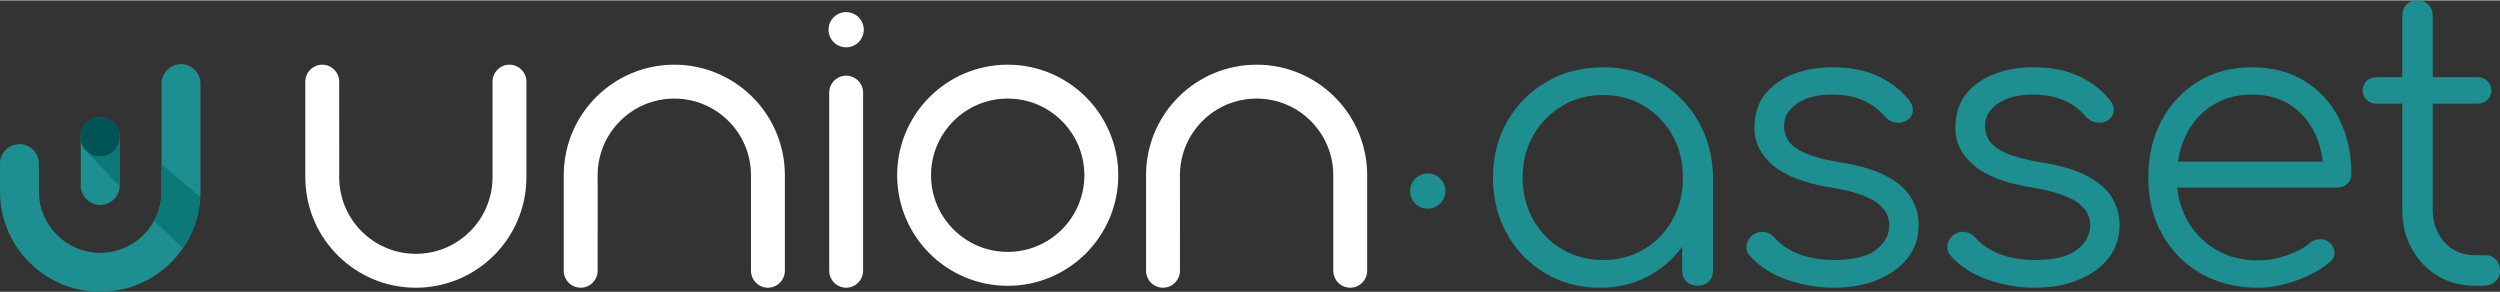
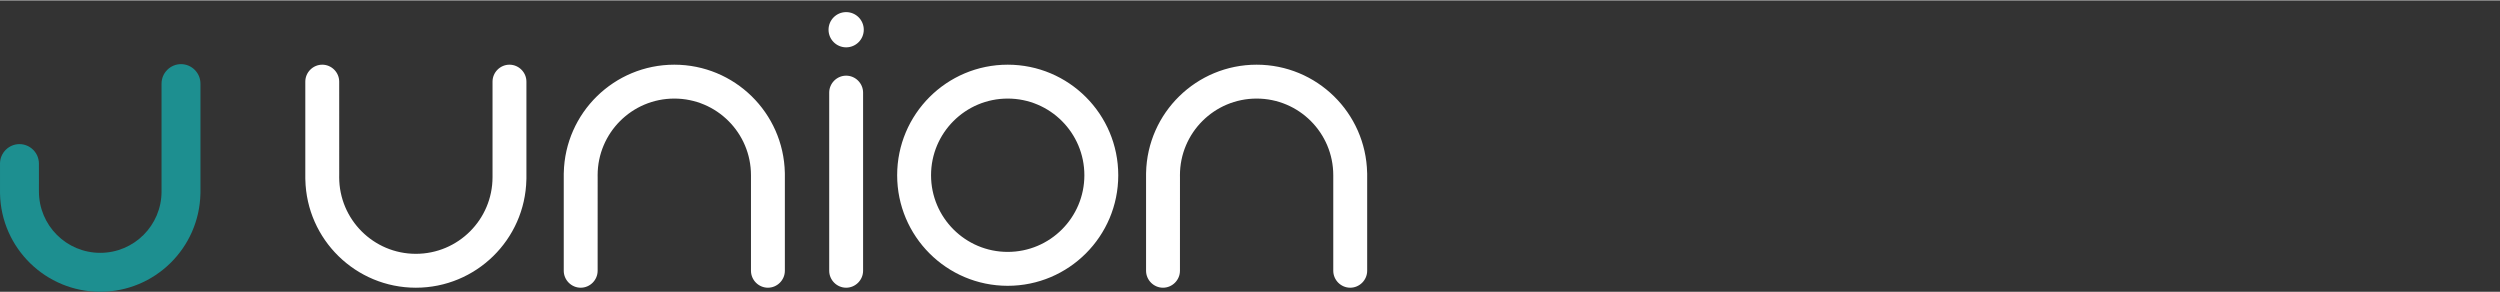
<svg xmlns="http://www.w3.org/2000/svg" xml:space="preserve" width="1489px" height="174px" version="1.1" style="shape-rendering:geometricPrecision; text-rendering:geometricPrecision; image-rendering:optimizeQuality; fill-rule:evenodd; clip-rule:evenodd" viewBox="0 0 1207.73 140.77">
  <rect x="0" y="0" width="1207.73" height="140.77" fill="#333333" stroke="none" />
  <defs>
    <style type="text/css">
   
    .fil3 {fill:#005455}
    .fil2 {fill:#0C7878}
    .fil1 {fill:#1D8F90}
    .fil0 {fill:white}
   
  </style>
  </defs>
  <g id="__x0023_Layer_x0020_1">
    <path class="fil0" d="M486.82 31.07c-29.5,0 -53.41,23.91 -53.41,53.41 0,29.5 23.91,53.41 53.41,53.41 29.49,0 53.4,-23.92 53.4,-53.41 0,-29.5 -23.91,-53.41 -53.4,-53.41zm0 16.37l0 0c20.45,0 37.03,16.58 37.03,37.04 0,20.45 -16.58,37.03 -37.03,37.03 -20.46,0 -37.04,-16.58 -37.04,-37.03 0,-20.46 16.58,-37.04 37.04,-37.04zm-198.1 37.87l0 0c0,-0.28 -0.01,-0.56 -0.01,-0.84 0,-20.45 16.59,-37.03 37.04,-37.03 20.45,0 37.04,16.58 37.04,37.03 0,0.23 0,0.46 0,0.69l0 45.46c0,4.49 3.7,8.19 8.19,8.19 4.48,0 8.18,-3.7 8.18,-8.19l0 -46.78c0,-0.12 0,-0.23 -0.01,-0.35l0 -0.19c-0.63,-29.03 -24.36,-52.23 -53.4,-52.23 -29.03,0 -52.76,23.2 -53.39,52.23l-0.01 0.14c0,0.14 -0.01,0.27 -0.01,0.4l0 46.78c0,4.49 3.7,8.19 8.19,8.19 4.49,0 8.18,-3.7 8.18,-8.19l0.01 -45.31zm281.31 0l0 0c0,-0.28 -0.01,-0.56 -0.01,-0.84 0,-20.45 16.58,-37.03 37.04,-37.03 20.45,0 37.03,16.58 37.03,37.03 0,0.23 0,0.46 0,0.69l0 45.46c0,4.49 3.7,8.19 8.19,8.19 4.49,0 8.19,-3.7 8.19,-8.19l0 -46.78c0,-0.13 -0.01,-0.26 -0.01,-0.4l-0.01 -0.14c-0.63,-29.03 -24.36,-52.23 -53.39,-52.23 -29.04,0 -52.77,23.2 -53.4,52.23l0 0.14c-0.01,0.14 -0.01,0.27 -0.01,0.4l0 46.78c0,4.49 3.7,8.19 8.18,8.19 4.49,0 8.19,-3.7 8.19,-8.19l0.01 -45.31zm-406.16 -0.75l0 0 -0.01 -45.31c0,-4.48 -3.69,-8.18 -8.18,-8.18 -4.49,0 -8.19,3.7 -8.19,8.18l0 46.78c0,0.13 0.01,0.27 0.01,0.4l0.01 0.15c0.62,29.02 24.36,52.23 53.39,52.23 29.03,0 52.77,-23.21 53.39,-52.23l0.01 -0.19c0.01,-0.12 0.01,-0.24 0.01,-0.36l0 -46.78c0,-4.48 -3.7,-8.18 -8.19,-8.18 -4.48,0 -8.18,3.7 -8.18,8.18l0 45.46c-0.01,0.23 0,0.46 0,0.69 0,20.45 -16.59,37.04 -37.04,37.04 -20.45,0 -37.04,-16.59 -37.04,-37.04 0,-0.28 0.01,-0.56 0.01,-0.84zm244.9 -48.19l0 0c-4.49,0 -8.19,3.7 -8.19,8.19l0 86.06c0,4.49 3.7,8.19 8.19,8.19 4.48,0 8.18,-3.7 8.18,-8.19l0 -86.06c0,-4.49 -3.7,-8.19 -8.18,-8.19zm0 -30.7l0 0c4.7,0 8.51,3.81 8.51,8.51 0,4.7 -3.81,8.51 -8.51,8.51 -4.7,0 -8.51,-3.81 -8.51,-8.51 0,-4.7 3.81,-8.51 8.51,-8.51z" />
-     <path class="fil1" d="M689.73 83.62c4.7,0 8.51,3.81 8.51,8.51 0,4.7 -3.81,8.51 -8.51,8.51 -4.7,0 -8.51,-3.81 -8.51,-8.51 0,-4.7 3.81,-8.51 8.51,-8.51zm505.96 54.23l0 0c-6.76,0 -12.78,-1.59 -18.07,-4.78 -5.29,-3.19 -9.46,-7.55 -12.52,-13.1 -3.06,-5.54 -4.59,-11.88 -4.59,-19.02l0 -51.05 -12.43 0c-1.91,0 -3.5,-0.6 -4.78,-1.81 -1.27,-1.22 -1.91,-2.71 -1.91,-4.5 0,-1.91 0.64,-3.47 1.91,-4.68 1.28,-1.21 2.87,-1.82 4.78,-1.82l12.43 0 0 -29.63c0,-2.17 0.67,-3.96 2.01,-5.36 1.34,-1.4 3.09,-2.1 5.25,-2.1 2.17,0 3.96,0.7 5.36,2.1 1.4,1.4 2.1,3.19 2.1,5.36l0 29.63 21.61 0c1.91,0 3.5,0.61 4.78,1.82 1.27,1.21 1.91,2.77 1.91,4.68 0,1.79 -0.64,3.28 -1.91,4.5 -1.28,1.21 -2.87,1.81 -4.78,1.81l-21.61 0 0 51.05c0,6.5 1.91,11.82 5.74,15.97 3.82,4.14 8.73,6.21 14.72,6.21l5.16 0c2.04,0 3.7,0.7 4.97,2.1 1.28,1.4 1.91,3.19 1.91,5.36 0,2.16 -0.76,3.91 -2.29,5.25 -1.53,1.34 -3.44,2.01 -5.74,2.01l-4.01 0zm-212.85 0.96l0 0c-7.52,0 -14.98,-1.28 -22.37,-3.83 -7.39,-2.55 -13.38,-6.37 -17.97,-11.47 -1.4,-1.53 -1.98,-3.25 -1.72,-5.16 0.25,-1.91 1.21,-3.57 2.87,-4.97 1.78,-1.28 3.63,-1.79 5.54,-1.53 1.91,0.25 3.51,1.08 4.78,2.48 3.06,3.57 7.11,6.32 12.14,8.23 5.04,1.91 10.61,2.86 16.73,2.86 9.43,0 16.25,-1.62 20.46,-4.87 4.21,-3.25 6.37,-7.17 6.5,-11.76 0,-4.59 -2.17,-8.38 -6.5,-11.38 -4.33,-2.99 -11.47,-5.32 -21.41,-6.98 -12.88,-2.03 -22.31,-5.6 -28.3,-10.7 -5.99,-5.1 -8.99,-11.15 -8.99,-18.17 0,-6.49 1.72,-11.91 5.16,-16.25 3.45,-4.33 8.03,-7.58 13.77,-9.75 5.74,-2.16 12.05,-3.25 18.93,-3.25 8.54,0 15.9,1.47 22.08,4.4 6.18,2.93 11.19,6.88 15.01,11.85 1.28,1.66 1.79,3.38 1.53,5.17 -0.25,1.78 -1.27,3.25 -3.06,4.39 -1.53,0.9 -3.28,1.18 -5.25,0.86 -1.98,-0.31 -3.67,-1.24 -5.07,-2.77 -3.19,-3.69 -6.89,-6.4 -11.09,-8.12 -4.21,-1.73 -9.05,-2.59 -14.53,-2.59 -7.01,0 -12.62,1.44 -16.83,4.31 -4.2,2.86 -6.31,6.47 -6.31,10.8 0,2.93 0.8,5.48 2.39,7.65 1.59,2.16 4.34,4.07 8.22,5.73 3.89,1.66 9.34,3.06 16.35,4.21 9.56,1.53 17.11,3.79 22.66,6.79 5.54,2.99 9.49,6.5 11.85,10.51 2.36,4.02 3.54,8.38 3.54,13.1 0,5.99 -1.75,11.25 -5.26,15.77 -3.5,4.53 -8.35,8.06 -14.53,10.61 -6.18,2.55 -13.29,3.83 -21.32,3.83zm-97.05 0l0 0c-7.52,0 -14.98,-1.28 -22.37,-3.83 -7.4,-2.55 -13.39,-6.37 -17.97,-11.47 -1.41,-1.53 -1.98,-3.25 -1.73,-5.16 0.26,-1.91 1.22,-3.57 2.87,-4.97 1.79,-1.28 3.63,-1.79 5.55,-1.53 1.91,0.25 3.5,1.08 4.78,2.48 3.06,3.57 7.1,6.32 12.14,8.23 5.03,1.91 10.61,2.86 16.73,2.86 9.43,0 16.25,-1.62 20.45,-4.87 4.21,-3.25 6.38,-7.17 6.51,-11.76 0,-4.59 -2.17,-8.38 -6.51,-11.38 -4.33,-2.99 -11.47,-5.32 -21.41,-6.98 -12.87,-2.03 -22.3,-5.6 -28.3,-10.7 -5.99,-5.1 -8.98,-11.15 -8.98,-18.17 0,-6.49 1.72,-11.91 5.16,-16.25 3.44,-4.33 8.03,-7.58 13.77,-9.75 5.73,-2.16 12.04,-3.25 18.93,-3.25 8.53,0 15.9,1.47 22.08,4.4 6.18,2.93 11.18,6.88 15.01,11.85 1.27,1.66 1.78,3.38 1.53,5.17 -0.26,1.78 -1.28,3.25 -3.06,4.39 -1.53,0.9 -3.29,1.18 -5.26,0.86 -1.98,-0.31 -3.66,-1.24 -5.07,-2.77 -3.18,-3.69 -6.88,-6.4 -11.09,-8.12 -4.2,-1.73 -9.05,-2.59 -14.53,-2.59 -7.01,0 -12.62,1.44 -16.82,4.31 -4.21,2.86 -6.31,6.47 -6.31,10.8 0,2.93 0.79,5.48 2.39,7.65 1.59,2.16 4.33,4.07 8.22,5.73 3.89,1.66 9.34,3.06 16.35,4.21 9.56,1.53 17.11,3.79 22.65,6.79 5.55,2.99 9.5,6.5 11.86,10.51 2.36,4.02 3.53,8.38 3.53,13.1 0,5.99 -1.75,11.25 -5.25,15.77 -3.51,4.53 -8.35,8.06 -14.54,10.61 -6.18,2.55 -13.28,3.83 -21.31,3.83zm-112.93 0l0 0c-9.81,0 -18.61,-2.33 -26.38,-6.98 -7.78,-4.65 -13.93,-10.99 -18.45,-19.02 -4.52,-8.04 -6.79,-17.08 -6.79,-27.15 0,-10.2 2.33,-19.32 6.98,-27.35 4.65,-8.02 10.99,-14.37 19.02,-19.02 8.03,-4.65 17.09,-6.98 27.15,-6.98 10.07,0 19.09,2.33 27.06,6.98 7.96,4.65 14.27,11 18.93,19.02 4.65,8.03 7.04,17.15 7.17,27.35l0 44.93c0,2.16 -0.71,3.92 -2.11,5.25 -1.4,1.34 -3.18,2.01 -5.35,2.01 -2.17,0 -3.95,-0.67 -5.35,-2.01 -1.41,-1.33 -2.11,-3.09 -2.11,-5.25l0 -11.6c-3.93,5.48 -8.87,9.95 -14.81,13.41 -7.33,4.27 -15.65,6.41 -24.96,6.41zm1.53 -13.39l0 0c7.4,0 13.99,-1.72 19.79,-5.16 5.8,-3.44 10.39,-8.19 13.77,-14.24 3.38,-6.06 5.06,-12.84 5.06,-20.36 0,-7.65 -1.68,-14.47 -5.06,-20.46 -3.38,-5.99 -7.97,-10.74 -13.77,-14.25 -5.8,-3.5 -12.39,-5.25 -19.79,-5.25 -7.26,0 -13.83,1.75 -19.69,5.25 -5.86,3.51 -10.51,8.26 -13.96,14.25 -3.44,5.99 -5.16,12.81 -5.16,20.46 0,7.52 1.72,14.3 5.16,20.36 3.45,6.05 8.1,10.8 13.96,14.24 5.86,3.44 12.43,5.16 19.69,5.16zm316.4 13.39l0 0c-10.32,0 -19.46,-2.26 -27.43,-6.79 -7.97,-4.52 -14.21,-10.8 -18.74,-18.83 -4.52,-8.03 -6.79,-17.21 -6.79,-27.53 0,-10.46 2.14,-19.66 6.41,-27.63 4.27,-7.97 10.16,-14.25 17.68,-18.84 7.53,-4.58 16.19,-6.88 26.01,-6.88 9.68,0 18.13,2.2 25.33,6.6 7.2,4.4 12.78,10.48 16.73,18.26 3.95,7.77 5.93,16.63 5.93,26.57 0,2.04 -0.64,3.67 -1.91,4.88 -1.28,1.21 -2.94,1.82 -4.98,1.82l-10.12 0 0 -0.01 -67.09 0c0.56,5.85 2.18,11.14 4.85,15.87 3.37,6 7.99,10.71 13.86,14.15 5.86,3.44 12.62,5.17 20.26,5.17 4.59,0 9.21,-0.8 13.87,-2.4 4.65,-1.59 8.38,-3.59 11.18,-6.02 1.4,-1.14 3,-1.75 4.78,-1.81 1.79,-0.07 3.32,0.41 4.59,1.43 1.66,1.53 2.52,3.19 2.58,4.97 0.06,1.79 -0.67,3.32 -2.2,4.59 -4.2,3.57 -9.56,6.53 -16.06,8.89 -6.5,2.36 -12.74,3.54 -18.74,3.54zm31.23 -60.94l0 0 0 -0.58c-0.55,-4.7 -1.78,-9.05 -3.69,-13.05 -2.81,-5.86 -6.79,-10.45 -11.95,-13.76 -5.17,-3.32 -11.32,-4.98 -18.45,-4.98 -7.27,0 -13.64,1.73 -19.12,5.17 -5.48,3.44 -9.72,8.19 -12.72,14.24 -1.95,3.95 -3.27,8.28 -3.95,12.96l69.88 0z" />
    <path class="fil1" d="M18.81 91.62l-0.01 -12.77c0,-5.17 -4.23,-9.41 -9.4,-9.41 -5.16,0 -9.4,4.24 -9.4,9.41l0 14.04c0,0.14 0,0.27 0.01,0.52 0.57,26.32 22.09,47.36 48.41,47.36 26.32,0 47.84,-21.04 48.41,-47.47 0.01,-0.14 0.01,-0.28 0.01,-0.41l0 -52.69c0,-5.17 -4.24,-9.4 -9.4,-9.4 -5.16,0 -9.4,4.24 -9.4,9.4l0 51.5c-0.01,0.22 0,0.43 0,0.64 0,16.36 -13.26,29.62 -29.62,29.62 -16.36,0 -29.61,-13.26 -29.61,-29.62 0,-0.24 0,-0.48 0,-0.72z" />
-     <path class="fil1" d="M48.42 56.52c-5.16,0 -9.4,4.24 -9.4,9.4l0 23.49c0,5.16 4.24,9.41 9.4,9.41 5.16,0 9.4,-4.25 9.4,-9.41l0 -23.49c0,-5.16 -4.24,-9.4 -9.4,-9.4z" />
-     <path class="fil2" d="M96.76 95.02l-18.72 -15.92 0 12.6c-0.01,0.22 0,0.43 0,0.64 0,5.06 -1.27,9.82 -3.51,13.99l13.75 13.49c4.9,-7.11 7.96,-15.6 8.48,-24.8z" />
-     <path class="fil2" d="M57.83 66.08l-0.05 0 0 -0.18c0,-5.2 -4.21,-9.41 -9.41,-9.41 -5.2,0 -9.42,4.21 -9.42,9.41 0,0.43 0.04,0.86 0.09,1.28l-0.02 0c0.52,3.13 1.78,4.87 3.89,7.01l14.9 15.52 0.02 -23.63z" />
-     <path class="fil3" d="M48.37 56.43c5.23,0 9.47,4.24 9.47,9.47 0,5.23 -4.24,9.47 -9.47,9.47 -5.23,0 -9.47,-4.24 -9.47,-9.47 0,-5.23 4.24,-9.47 9.47,-9.47z" />
  </g>
</svg>